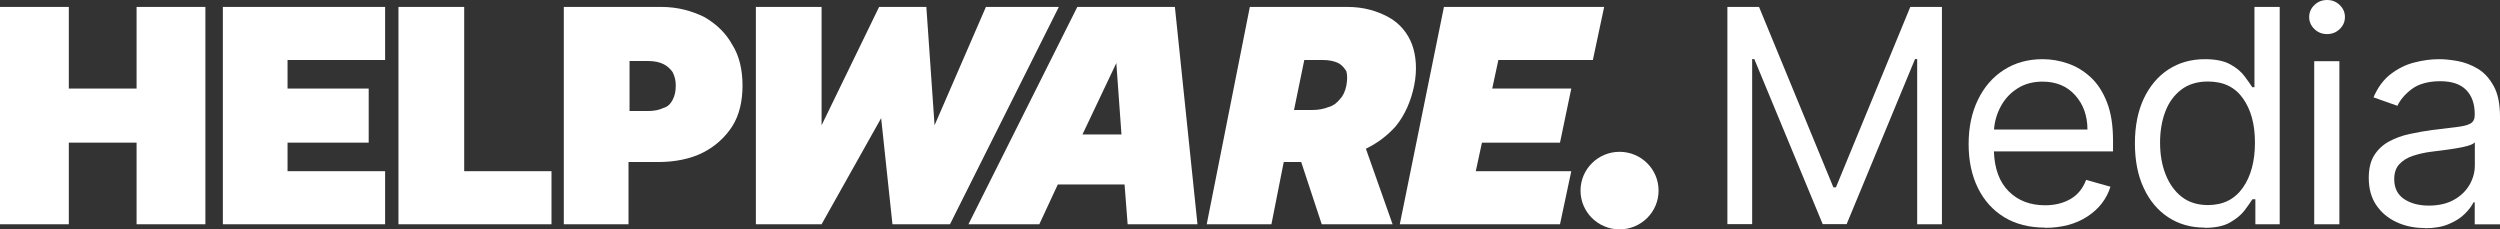
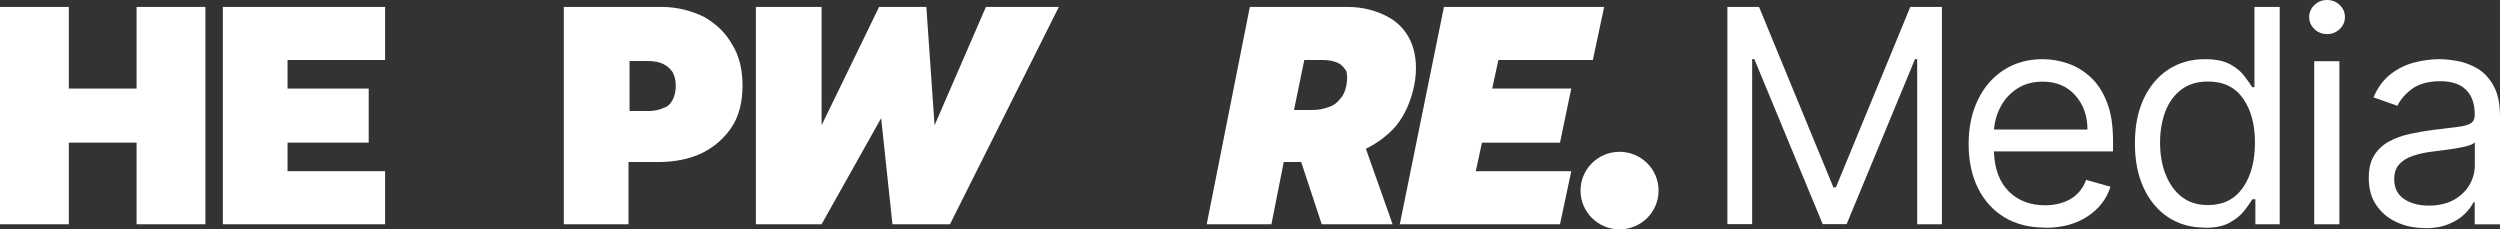
<svg xmlns="http://www.w3.org/2000/svg" width="109" height="10" viewBox="0 0 109 10" fill="none">
  <rect x="0" y="0" width="109" height="10" fill="#333333" stroke="none" />
  <path d="M9.717 9.778H16.791V7.464H12.537V6.219H16.075V3.861H12.537V2.616H16.791V0.302H9.717V9.778Z" fill="white" />
-   <path d="M20.239 0.302H17.373V9.778H24.045V7.464H20.239V0.302Z" fill="white" />
  <path d="M30.717 0.747C30.18 0.48 29.553 0.302 28.836 0.302H24.582V9.778H27.403V7.064H28.702C29.418 7.064 30.09 6.931 30.627 6.664C31.165 6.397 31.612 5.996 31.926 5.507C32.239 5.018 32.374 4.395 32.374 3.728C32.374 3.061 32.239 2.438 31.926 1.948C31.657 1.459 31.254 1.059 30.717 0.747ZM29.329 4.351C29.239 4.528 29.105 4.662 28.926 4.706C28.747 4.795 28.523 4.84 28.254 4.84H27.448V2.66H28.254C28.523 2.66 28.747 2.705 28.926 2.794C29.105 2.883 29.239 3.016 29.329 3.149C29.418 3.327 29.463 3.505 29.463 3.728C29.463 3.995 29.418 4.173 29.329 4.351Z" fill="white" />
  <path d="M68.016 6.219L68.508 3.861H65.061L65.329 2.616H69.449L69.941 0.302H62.956L61.031 9.778H68.016L68.508 7.464H64.344L64.613 6.219H68.016Z" fill="white" />
-   <path d="M46.971 0.302L42.224 9.778H45.314L46.12 8.043H49.031L49.165 9.778H52.21L51.225 0.302H46.971ZM47.195 5.863L48.672 2.749L48.896 5.863H47.195Z" fill="white" />
  <path d="M60.852 5.507C61.255 5.018 61.523 4.395 61.658 3.728C61.792 3.061 61.747 2.438 61.568 1.948C61.389 1.459 61.031 1.014 60.538 0.747C60.046 0.48 59.464 0.302 58.747 0.302H54.493L52.613 9.778H55.434L55.971 7.064H56.732L57.628 9.778H60.717L59.553 6.486C60.09 6.219 60.493 5.907 60.852 5.507ZM58.702 3.728C58.657 3.95 58.568 4.173 58.434 4.306C58.299 4.484 58.12 4.617 57.941 4.662C57.717 4.751 57.493 4.795 57.225 4.795H56.419L56.867 2.616H57.672C57.941 2.616 58.165 2.66 58.344 2.749C58.523 2.838 58.613 2.972 58.702 3.105C58.747 3.283 58.747 3.461 58.702 3.728Z" fill="white" />
  <path d="M5.955 3.861H3V0.302H0V9.778H3V6.219H5.955V9.778H8.955V0.302H5.955V3.861Z" fill="white" />
  <path d="M70.613 10C71.553 10 72.314 9.243 72.314 8.31C72.314 7.376 71.553 6.619 70.613 6.619C69.673 6.619 68.911 7.376 68.911 8.31C68.911 9.243 69.673 10 70.613 10Z" fill="white" />
  <path d="M42.986 0.302L40.747 5.463L40.389 0.302H38.329L35.821 5.463V0.302H32.956V9.778H35.821L38.418 5.151L38.911 9.778H41.419L46.165 0.302H42.986Z" fill="white" />
  <path d="M75.314 0.302H76.694L79.935 8.167H80.047L83.289 0.302H84.668V9.778H83.589V2.576H83.495L80.513 9.773H79.47L76.488 2.576H76.394V9.773H75.314V0.302Z" fill="white" />
  <path d="M89.168 9.924C88.479 9.924 87.883 9.773 87.386 9.471C86.889 9.168 86.504 8.741 86.236 8.194C85.967 7.647 85.832 7.011 85.832 6.281C85.832 5.552 85.967 4.911 86.236 4.355C86.504 3.799 86.88 3.363 87.364 3.052C87.847 2.74 88.412 2.58 89.056 2.58C89.428 2.58 89.795 2.642 90.158 2.767C90.521 2.891 90.852 3.092 91.152 3.367C91.452 3.643 91.689 4.008 91.864 4.462C92.043 4.915 92.128 5.472 92.128 6.139V6.601H86.934C86.961 7.362 87.176 7.94 87.583 8.345C87.991 8.75 88.519 8.95 89.164 8.95C89.594 8.95 89.965 8.857 90.279 8.674C90.592 8.492 90.816 8.212 90.955 7.843L92.016 8.141C91.846 8.679 91.515 9.11 91.009 9.44C90.507 9.769 89.889 9.933 89.164 9.933L89.168 9.924ZM86.939 5.649H91.013C91.013 5.049 90.834 4.551 90.48 4.155C90.127 3.759 89.652 3.559 89.056 3.559C88.635 3.559 88.273 3.657 87.968 3.852C87.659 4.048 87.418 4.302 87.243 4.622C87.068 4.942 86.965 5.285 86.939 5.649Z" fill="white" />
  <path d="M96.118 9.924C95.522 9.924 94.994 9.773 94.537 9.475C94.08 9.173 93.722 8.75 93.467 8.198C93.207 7.647 93.082 6.997 93.082 6.246C93.082 5.494 93.212 4.853 93.467 4.302C93.727 3.754 94.085 3.327 94.542 3.029C95.003 2.731 95.531 2.58 96.136 2.58C96.601 2.58 96.969 2.656 97.242 2.807C97.515 2.958 97.721 3.132 97.864 3.327C98.007 3.519 98.119 3.679 98.2 3.803H98.294V0.302H99.395V9.778H98.334V8.688H98.204C98.124 8.817 98.007 8.981 97.86 9.177C97.712 9.373 97.497 9.546 97.224 9.702C96.951 9.858 96.579 9.933 96.122 9.933L96.118 9.924ZM96.266 8.941C96.928 8.941 97.434 8.688 97.788 8.185C98.142 7.682 98.316 7.024 98.316 6.219C98.316 5.414 98.142 4.782 97.792 4.288C97.443 3.794 96.937 3.554 96.266 3.554C95.8 3.554 95.41 3.674 95.101 3.91C94.792 4.146 94.559 4.466 94.407 4.867C94.255 5.267 94.179 5.721 94.179 6.219C94.179 6.717 94.255 7.184 94.416 7.593C94.577 8.003 94.806 8.332 95.115 8.577C95.424 8.817 95.809 8.941 96.266 8.941Z" fill="white" />
  <path d="M101.46 1.486C101.245 1.486 101.061 1.415 100.909 1.268C100.757 1.121 100.68 0.948 100.68 0.743C100.68 0.538 100.757 0.365 100.909 0.218C101.061 0.071 101.245 0 101.46 0C101.675 0 101.858 0.071 102.01 0.218C102.163 0.365 102.239 0.538 102.239 0.743C102.239 0.948 102.163 1.121 102.01 1.268C101.858 1.415 101.675 1.486 101.46 1.486ZM100.9 9.778V2.669H101.997V9.778H100.9Z" fill="white" />
  <path d="M105.722 9.942C105.27 9.942 104.858 9.858 104.487 9.684C104.115 9.511 103.824 9.266 103.604 8.941C103.385 8.617 103.278 8.221 103.278 7.758C103.278 7.349 103.358 7.02 103.519 6.766C103.681 6.512 103.895 6.312 104.169 6.165C104.437 6.019 104.737 5.912 105.064 5.841C105.391 5.77 105.722 5.712 106.054 5.667C106.488 5.614 106.842 5.569 107.115 5.538C107.388 5.507 107.585 5.458 107.71 5.387C107.836 5.316 107.898 5.191 107.898 5.018V4.982C107.898 4.524 107.773 4.173 107.522 3.919C107.272 3.665 106.896 3.541 106.39 3.541C105.884 3.541 105.454 3.657 105.154 3.883C104.854 4.11 104.648 4.355 104.527 4.613L103.484 4.244C103.672 3.812 103.918 3.474 104.231 3.234C104.545 2.994 104.885 2.82 105.257 2.727C105.628 2.629 105.991 2.58 106.354 2.58C106.582 2.58 106.846 2.607 107.146 2.66C107.446 2.714 107.737 2.825 108.019 2.989C108.301 3.154 108.534 3.407 108.722 3.746C108.91 4.084 109 4.533 109 5.098V9.782H107.898V8.821H107.845C107.769 8.977 107.648 9.141 107.473 9.315C107.298 9.493 107.07 9.64 106.779 9.764C106.493 9.889 106.139 9.951 105.722 9.951V9.942ZM105.893 8.964C106.327 8.964 106.694 8.879 106.994 8.71C107.294 8.541 107.518 8.323 107.675 8.052C107.827 7.785 107.903 7.5 107.903 7.206V6.206C107.858 6.259 107.755 6.312 107.598 6.357C107.442 6.401 107.263 6.441 107.057 6.472C106.851 6.504 106.658 6.535 106.466 6.557C106.273 6.579 106.121 6.601 106.004 6.615C105.718 6.65 105.454 6.713 105.207 6.793C104.961 6.873 104.76 6.997 104.612 7.157C104.46 7.318 104.388 7.54 104.388 7.816C104.388 8.194 104.531 8.483 104.813 8.674C105.095 8.866 105.458 8.964 105.897 8.964H105.893Z" fill="white" />
</svg>